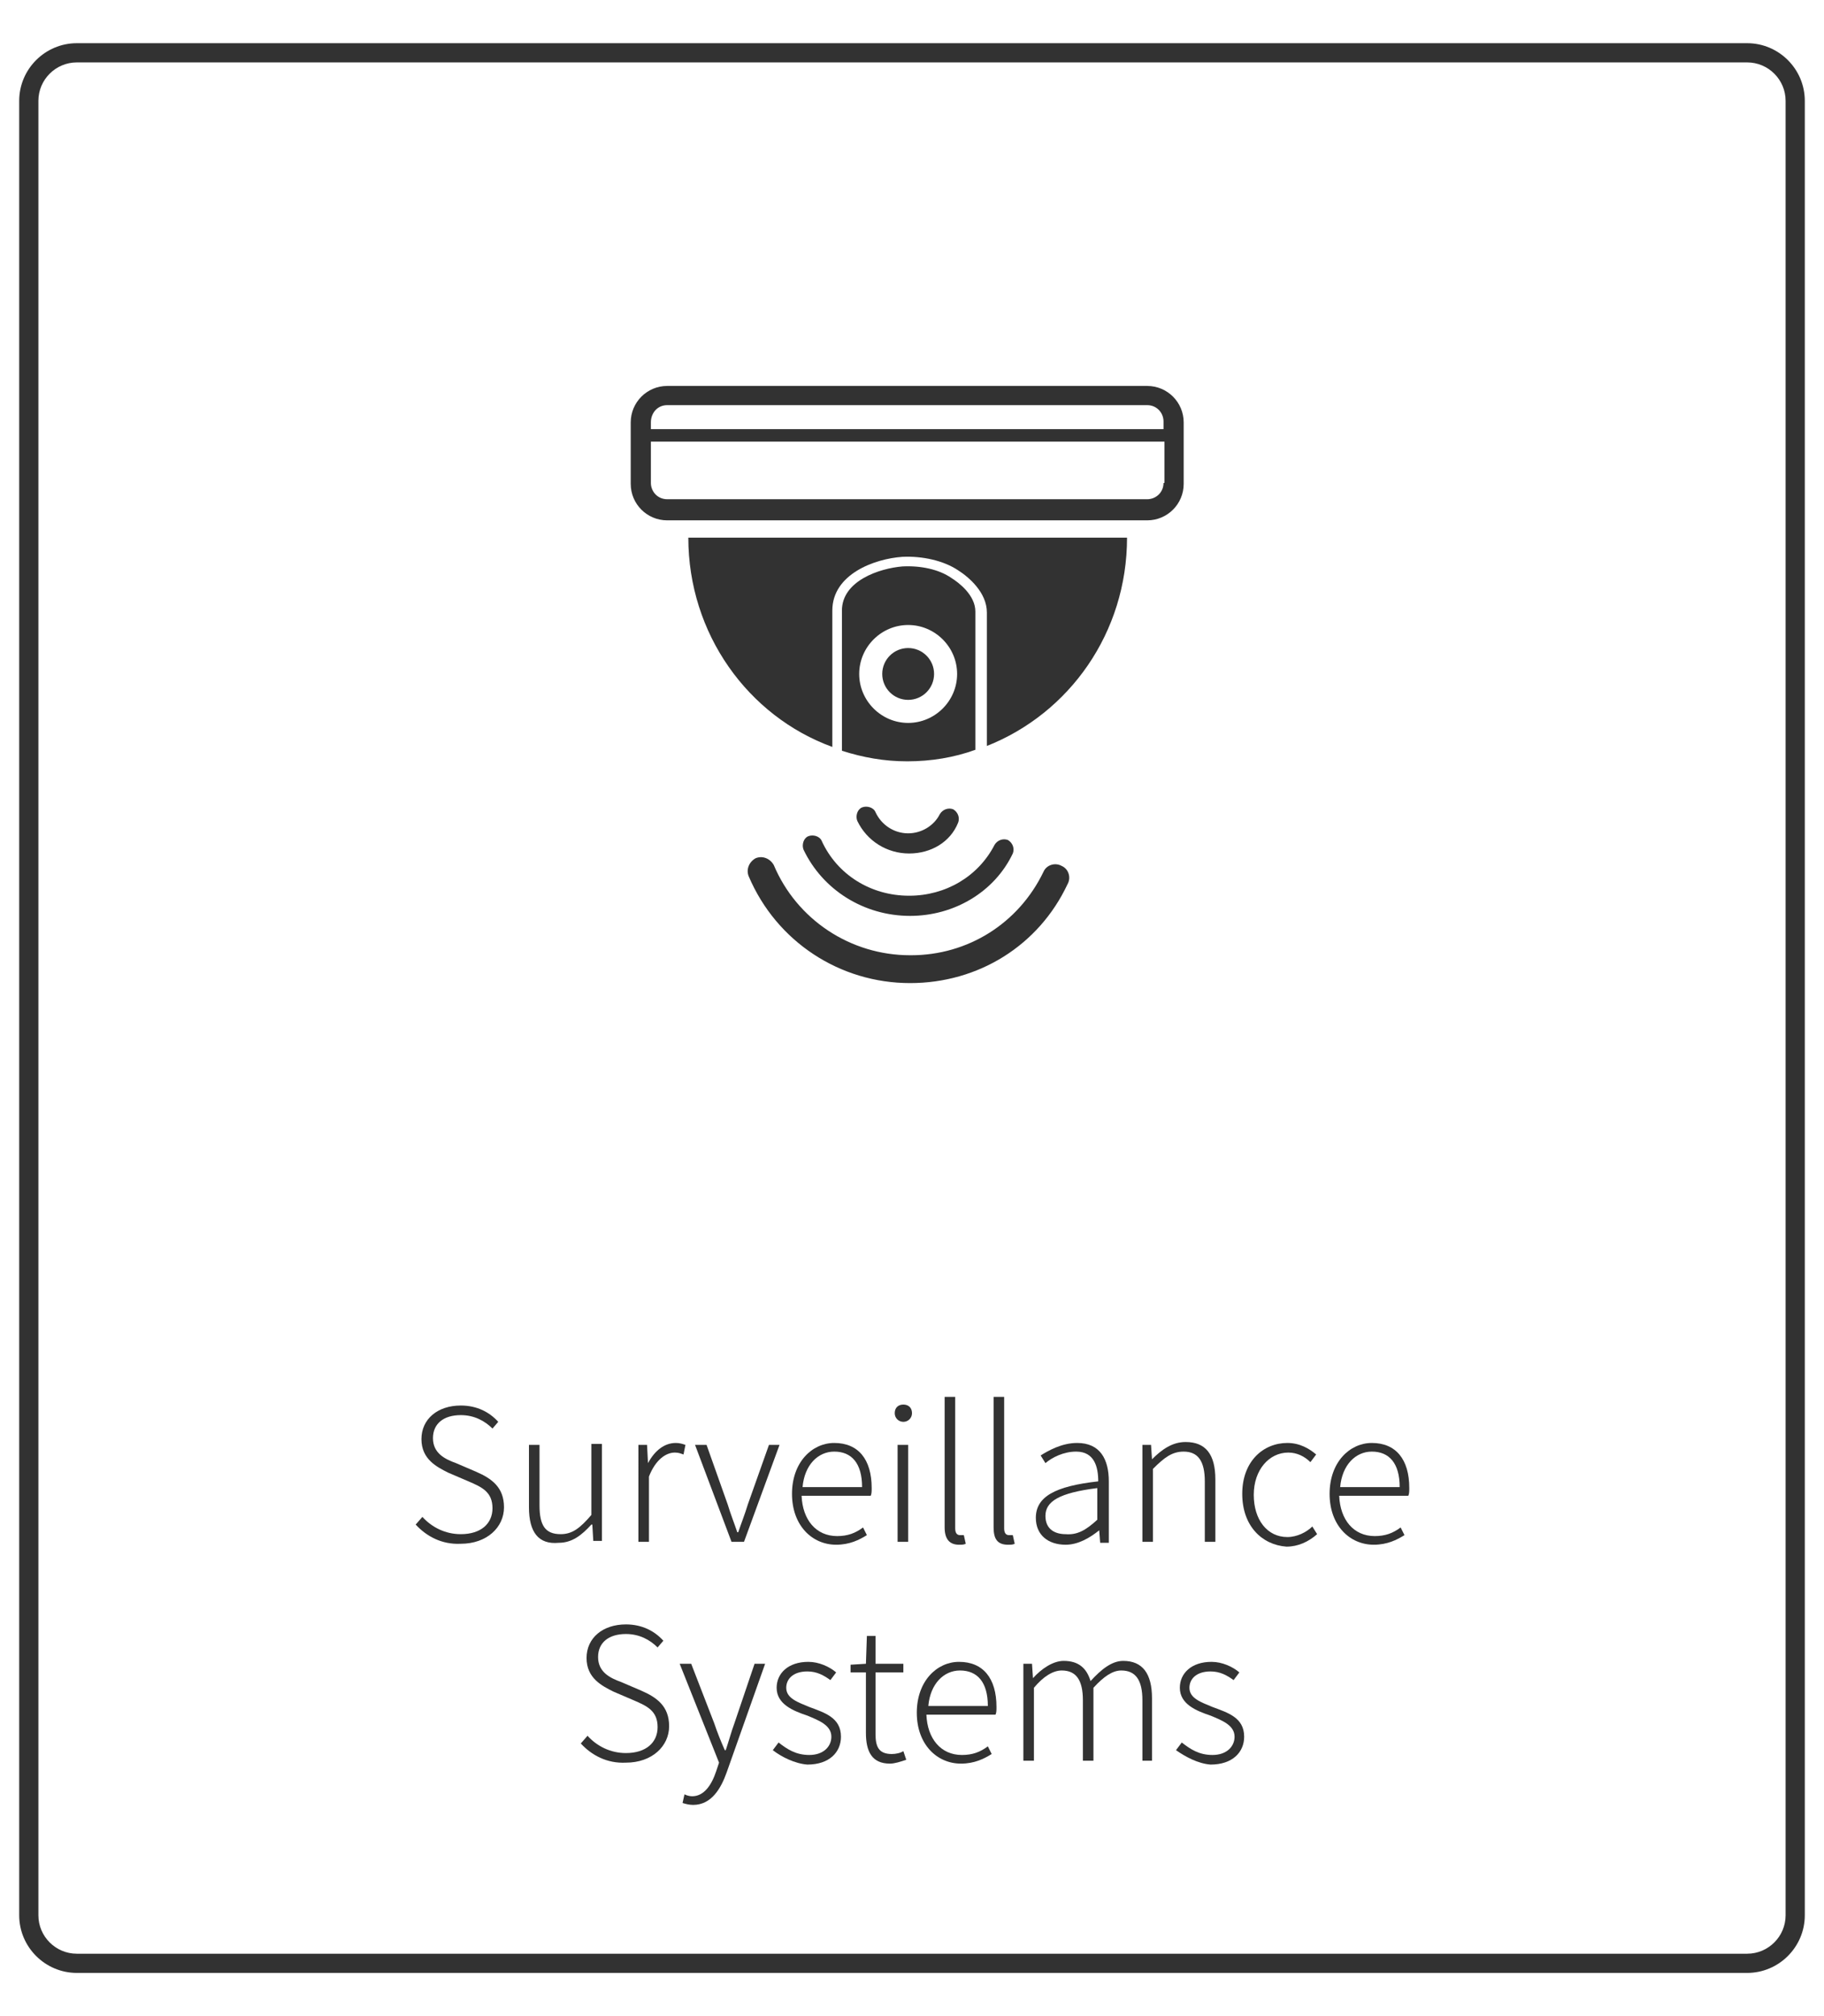
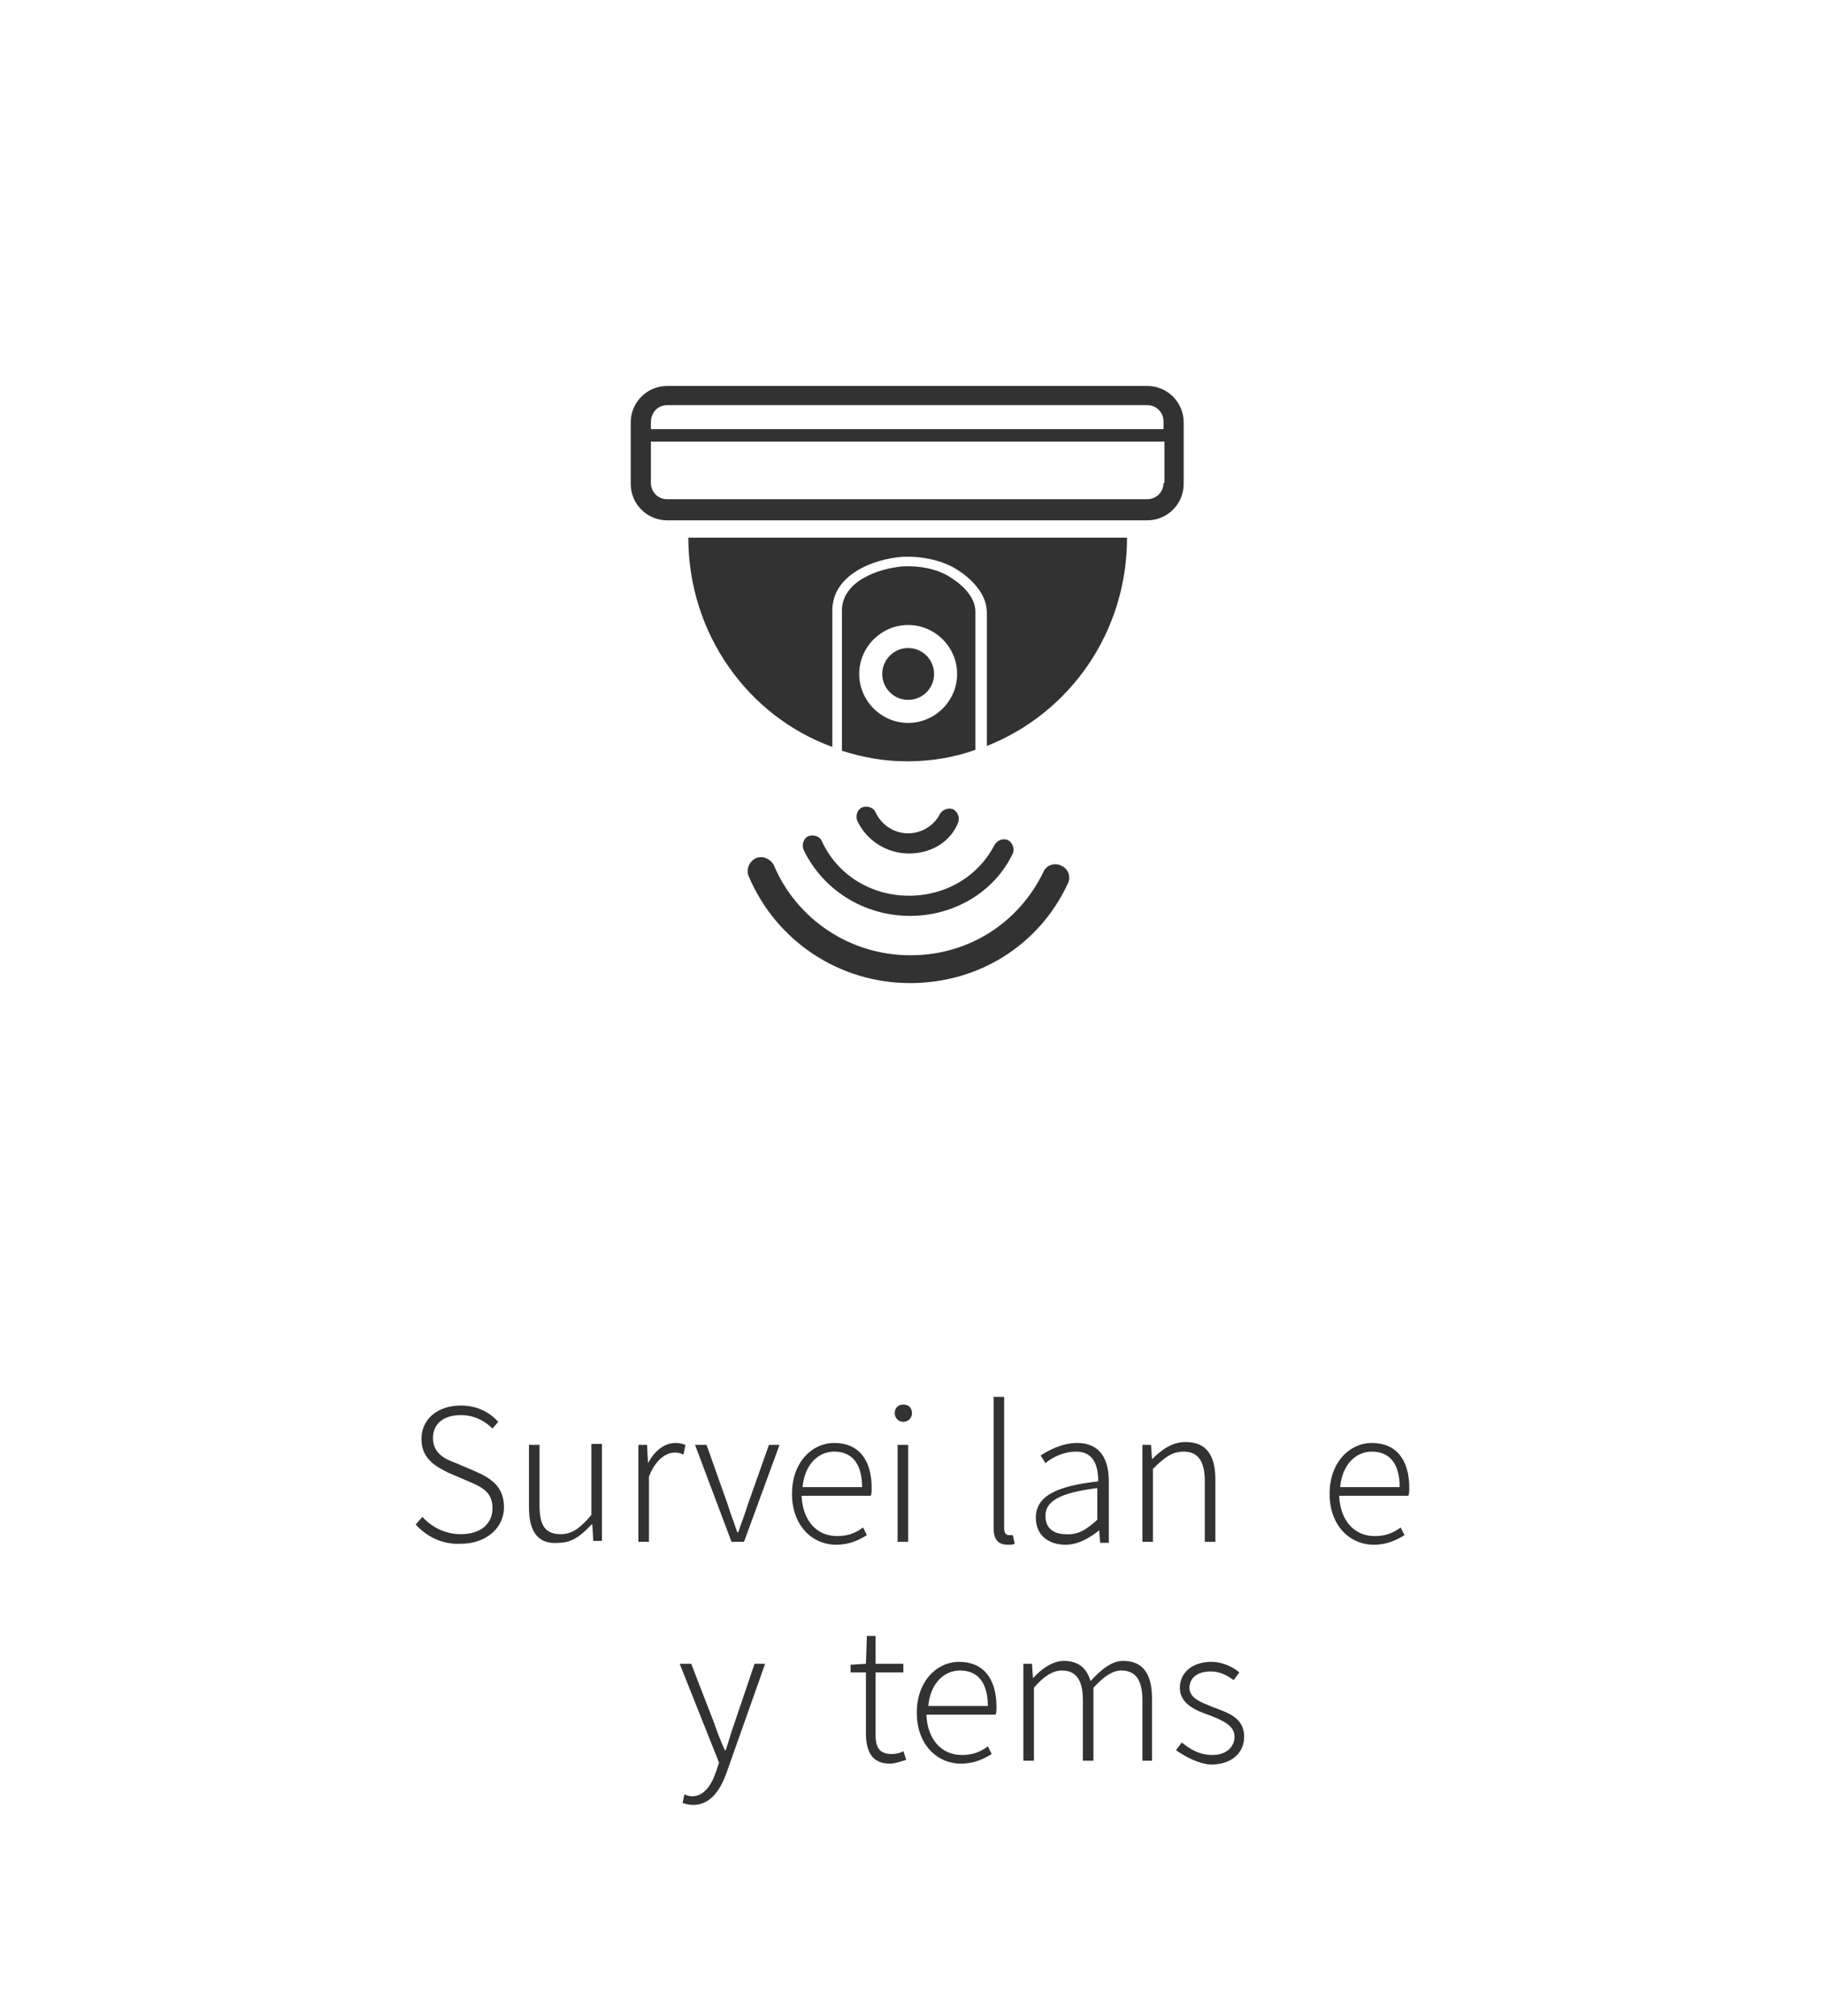
<svg xmlns="http://www.w3.org/2000/svg" version="1.1" id="圖層_1" x="0px" y="0px" viewBox="0 0 190 210" style="enable-background:new 0 0 190 210;" xml:space="preserve">
  <style type="text/css">
	.st0{fill:#323232;}
</style>
  <g id="_x33_4">
-     <path class="st0" d="M182,205.5H8c-3.3,0-6-2.7-6-6v-189c0-3.3,2.7-6,6-6h174c3.3,0,6,2.7,6,6v189C188,202.8,185.3,205.5,182,205.5   z M8,6.5c-2.2,0-4,1.8-4,4v189c0,2.2,1.8,4,4,4h174c2.2,0,4-1.8,4-4v-189c0-2.2-1.8-4-4-4H8z" />
    <g>
      <path class="st0" d="M43.3,158.8L44,158c1,1.1,2.4,1.8,4,1.8c2.1,0,3.3-1.1,3.3-2.7c0-1.7-1.1-2.2-2.5-2.8l-2.1-0.9    c-1.2-0.6-2.8-1.4-2.8-3.5s1.7-3.5,4.1-3.5c1.7,0,3,0.7,3.9,1.7l-0.6,0.7c-0.8-0.8-1.9-1.4-3.3-1.4c-1.8,0-2.9,0.9-2.9,2.4    c0,1.6,1.3,2.2,2.4,2.6l2.1,0.9c1.6,0.7,2.9,1.6,2.9,3.7c0,2.1-1.8,3.8-4.5,3.8C46,160.9,44.4,160,43.3,158.8z" />
      <path class="st0" d="M55.1,157v-6.5h1.1v6.3c0,2.1,0.6,3,2.2,3c1.2,0,2-0.6,3.2-2v-7.4h1.1v10.1h-0.9l-0.1-1.7h-0.1    c-1,1.1-2,1.9-3.4,1.9C56.1,160.9,55.1,159.6,55.1,157z" />
      <path class="st0" d="M66.5,150.5h0.9l0.1,1.9l0,0c0.7-1.3,1.7-2.1,2.9-2.1c0.4,0,0.7,0.1,1,0.2l-0.2,1c-0.3-0.1-0.5-0.2-0.9-0.2    c-0.9,0-2,0.7-2.7,2.5v6.8h-1.1C66.5,160.6,66.5,150.5,66.5,150.5z" />
      <path class="st0" d="M72.4,150.5h1.2l2.2,6.2c0.3,1,0.7,2,1,2.9h0.1c0.3-0.9,0.7-1.9,1-2.9l2.2-6.2h1.1l-3.7,10.1h-1.3L72.4,150.5    z" />
      <path class="st0" d="M82.5,155.6c0-3.3,2.1-5.3,4.4-5.3c2.5,0,3.9,1.7,3.9,4.7c0,0.3,0,0.6-0.1,0.8h-7.2c0.1,2.5,1.5,4.2,3.7,4.2    c1.1,0,1.9-0.3,2.7-0.9l0.4,0.8c-0.8,0.5-1.8,1-3.2,1C84.6,160.9,82.5,158.9,82.5,155.6z M89.8,154.9c0-2.5-1.1-3.7-2.9-3.7    c-1.7,0-3.1,1.4-3.3,3.7H89.8z" />
      <path class="st0" d="M93.2,147.2c0-0.6,0.4-0.9,0.9-0.9s0.9,0.3,0.9,0.9c0,0.5-0.4,0.9-0.9,0.9C93.6,148.1,93.2,147.7,93.2,147.2z     M93.5,150.5h1.1v10.1h-1.1V150.5z" />
-       <path class="st0" d="M98.4,159.1v-13.6h1.1v13.7c0,0.5,0.2,0.7,0.5,0.7c0.1,0,0.2,0,0.4,0l0.2,0.9c-0.2,0.1-0.4,0.1-0.7,0.1    C98.9,160.9,98.4,160.3,98.4,159.1z" />
      <path class="st0" d="M103.5,159.1v-13.6h1.1v13.7c0,0.5,0.2,0.7,0.5,0.7c0.1,0,0.2,0,0.4,0l0.2,0.9c-0.2,0.1-0.4,0.1-0.7,0.1    C103.9,160.9,103.5,160.3,103.5,159.1z" />
      <path class="st0" d="M107.9,158.1c0-2.2,2-3.3,6.5-3.8c0-1.5-0.4-3.1-2.3-3.1c-1.3,0-2.5,0.6-3.2,1.2l-0.5-0.8    c0.8-0.5,2.2-1.3,3.8-1.3c2.4,0,3.3,1.7,3.3,4v6.4h-0.9l-0.1-1.3l0,0c-1,0.8-2.2,1.5-3.5,1.5C109.2,160.9,107.9,159.9,107.9,158.1    z M114.3,158.3V155c-4,0.5-5.4,1.4-5.4,2.9c0,1.4,1,1.9,2.1,1.9C112.2,159.9,113.1,159.4,114.3,158.3z" />
      <path class="st0" d="M119,150.5h0.9l0.1,1.5l0,0c1-1,2.1-1.8,3.5-1.8c2.1,0,3.1,1.3,3.1,3.9v6.5h-1.1v-6.3c0-2.1-0.7-3.1-2.2-3.1    c-1.2,0-2,0.6-3.2,1.8v7.6H119V150.5z" />
-       <path class="st0" d="M129.4,155.6c0-3.4,2.2-5.3,4.7-5.3c1.3,0,2.3,0.6,3,1.2l-0.6,0.8c-0.6-0.6-1.4-1-2.3-1c-2,0-3.6,1.8-3.6,4.4    c0,2.6,1.4,4.4,3.5,4.4c1,0,2-0.5,2.6-1.1l0.5,0.8c-0.9,0.8-2,1.3-3.2,1.3C131.4,160.9,129.4,158.9,129.4,155.6z" />
      <path class="st0" d="M138.5,155.6c0-3.3,2.1-5.3,4.4-5.3c2.5,0,3.9,1.7,3.9,4.7c0,0.3,0,0.6-0.1,0.8h-7.2c0.1,2.5,1.5,4.2,3.7,4.2    c1.1,0,1.9-0.3,2.7-0.9l0.4,0.8c-0.8,0.5-1.8,1-3.2,1C140.6,160.9,138.5,158.9,138.5,155.6z M145.8,154.9c0-2.5-1.1-3.7-2.9-3.7    c-1.7,0-3.1,1.4-3.3,3.7H145.8z" />
-       <path class="st0" d="M60.5,181.6l0.7-0.8c1,1.1,2.4,1.8,4,1.8c2.1,0,3.3-1.1,3.3-2.7c0-1.7-1.1-2.2-2.5-2.8l-2.1-0.9    c-1.2-0.6-2.8-1.4-2.8-3.5s1.7-3.5,4.1-3.5c1.7,0,3,0.7,3.9,1.7l-0.6,0.7c-0.8-0.8-1.9-1.4-3.3-1.4c-1.8,0-2.9,0.9-2.9,2.4    c0,1.6,1.3,2.2,2.4,2.6l2.1,0.9c1.6,0.7,2.9,1.6,2.9,3.7c0,2.1-1.8,3.8-4.5,3.8C63.2,183.7,61.6,182.8,60.5,181.6z" />
      <path class="st0" d="M71.1,187.8l0.2-0.9c0.2,0.1,0.5,0.2,0.8,0.2c1.2,0,2-1.1,2.5-2.6l0.3-0.9l-4.1-10.3H72l2.4,6.2    c0.3,0.9,0.7,1.9,1.1,2.8h0.1c0.3-0.9,0.6-2,0.9-2.8l2.1-6.2h1.1l-4,11.3c-0.6,1.7-1.6,3.4-3.5,3.4    C71.8,188,71.4,187.9,71.1,187.8z" />
-       <path class="st0" d="M80.5,182.3l0.6-0.8c0.9,0.7,1.8,1.3,3.2,1.3c1.5,0,2.3-0.9,2.3-1.9c0-1.2-1.3-1.7-2.5-2.2    c-1.5-0.5-3.2-1.2-3.2-2.9c0-1.5,1.2-2.7,3.3-2.7c1.1,0,2.2,0.5,2.9,1.1l-0.6,0.8c-0.7-0.5-1.4-0.9-2.4-0.9    c-1.5,0-2.2,0.8-2.2,1.7c0,1.1,1.2,1.5,2.4,2c1.6,0.6,3.3,1.1,3.3,3.1c0,1.6-1.2,2.9-3.5,2.9C82.8,183.7,81.4,183,80.5,182.3z" />
      <path class="st0" d="M90.2,180.5v-6.3h-1.6v-0.8l1.6-0.1l0.1-2.9h0.9v2.9h2.9v0.9h-2.9v6.4c0,1.3,0.3,2.1,1.7,2.1    c0.4,0,0.9-0.1,1.2-0.3l0.3,0.9c-0.6,0.2-1.2,0.4-1.7,0.4C90.8,183.7,90.2,182.4,90.2,180.5z" />
      <path class="st0" d="M95.5,178.4c0-3.3,2.1-5.3,4.4-5.3c2.5,0,3.9,1.7,3.9,4.7c0,0.3,0,0.6-0.1,0.8h-7.2c0.1,2.5,1.5,4.2,3.7,4.2    c1.1,0,1.9-0.3,2.7-0.9l0.4,0.8c-0.8,0.5-1.8,1-3.2,1C97.6,183.7,95.5,181.7,95.5,178.4z M102.9,177.7c0-2.5-1.1-3.7-2.9-3.7    c-1.7,0-3.1,1.4-3.3,3.7H102.9z" />
      <path class="st0" d="M106.6,173.3h0.9l0.1,1.5l0,0c0.9-1,2.1-1.8,3.2-1.8c1.6,0,2.4,0.8,2.8,2.1c1.1-1.2,2.2-2.1,3.4-2.1    c2,0,3,1.3,3,3.9v6.5h-1v-6.3c0-2.1-0.7-3.1-2.2-3.1c-0.9,0-1.8,0.6-2.9,1.8v7.6h-1.1v-6.3c0-2.1-0.7-3.1-2.2-3.1    c-0.9,0-1.9,0.6-2.9,1.8v7.6h-1.1C106.6,183.4,106.6,173.3,106.6,173.3z" />
      <path class="st0" d="M122.5,182.3l0.6-0.8c0.9,0.7,1.8,1.3,3.2,1.3c1.5,0,2.3-0.9,2.3-1.9c0-1.2-1.3-1.7-2.5-2.2    c-1.5-0.5-3.2-1.2-3.2-2.9c0-1.5,1.2-2.7,3.3-2.7c1.1,0,2.2,0.5,2.9,1.1l-0.6,0.8c-0.7-0.5-1.4-0.9-2.4-0.9    c-1.5,0-2.2,0.8-2.2,1.7c0,1.1,1.2,1.5,2.4,2c1.6,0.6,3.3,1.1,3.3,3.1c0,1.6-1.2,2.9-3.5,2.9C124.8,183.7,123.5,183,122.5,182.3z" />
    </g>
    <g>
      <g>
        <path class="st0" d="M99.1,60.2c-1.3-0.9-3.2-1.3-5.1-1.2c-2.4,0.2-6.3,1.5-6.3,4.6v14.6c2.2,0.7,4.4,1.1,6.8,1.1     c2.5,0,4.9-0.4,7.1-1.2V63.7C101.6,62,99.9,60.7,99.1,60.2z M94.6,75.3c-2.8,0-5.1-2.3-5.1-5.1c0-2.8,2.3-5.1,5.1-5.1     c2.8,0,5.1,2.3,5.1,5.1S97.4,75.3,94.6,75.3z" />
        <path class="st0" d="M71.7,56c0,10,6.2,18.6,15,21.8V63.6c0-3.8,4.4-5.4,7.3-5.6c2.1-0.1,4.3,0.4,5.8,1.4c1.1,0.7,3,2.3,3,4.4     v13.9c8.6-3.4,14.6-11.8,14.6-21.7C117.4,56,71.7,56,71.7,56z" />
      </g>
      <g>
        <path class="st0" d="M94.8,102.4c-7.3,0-13.9-4.3-16.8-11.1c-0.3-0.7,0-1.5,0.7-1.9c0.7-0.3,1.5,0,1.9,0.7     c2.4,5.7,8,9.4,14.2,9.4c0,0,0,0,0.1,0c5.9,0,11.2-3.3,13.8-8.7c0.3-0.7,1.2-1,1.9-0.6c0.7,0.3,1,1.2,0.6,1.9     C108.2,98.5,101.9,102.4,94.8,102.4C94.9,102.4,94.9,102.4,94.8,102.4z" />
        <path class="st0" d="M94.8,95.4c-4.8,0-9.1-2.7-11.1-6.9c-0.2-0.5,0-1.2,0.5-1.4c0.5-0.2,1.2,0,1.4,0.5c1.6,3.5,5.1,5.7,9.1,5.7     l0,0c3.8,0,7.2-2,8.9-5.3c0.3-0.5,0.9-0.7,1.4-0.5c0.5,0.3,0.7,0.9,0.5,1.4C103.6,92.9,99.4,95.4,94.8,95.4L94.8,95.4z" />
        <path class="st0" d="M94.7,88.9c-2.3,0-4.4-1.3-5.4-3.4c-0.2-0.5,0-1.2,0.5-1.4c0.5-0.2,1.2,0,1.4,0.5c0.6,1.3,1.9,2.2,3.4,2.2     l0,0c1.4,0,2.7-0.8,3.3-2c0.3-0.5,0.9-0.7,1.4-0.5c0.5,0.3,0.7,0.9,0.5,1.4C99,87.7,97,88.9,94.7,88.9L94.7,88.9z" />
      </g>
      <circle class="st0" cx="94.6" cy="70.2" r="2.7" />
      <path class="st0" d="M119.5,40.2h-50c-2.1,0-3.8,1.7-3.8,3.8v6.4c0,2.1,1.7,3.8,3.8,3.8h50c2.1,0,3.8-1.7,3.8-3.8V44    C123.3,41.9,121.6,40.2,119.5,40.2z M69.5,42.2h50c1,0,1.7,0.8,1.7,1.7v0.8H67.8V44C67.8,43,68.5,42.2,69.5,42.2z M121.2,50.3    c0,1-0.8,1.7-1.7,1.7h-50c-1,0-1.7-0.8-1.7-1.7V46h53.5v4.3H121.2z" />
    </g>
  </g>
</svg>